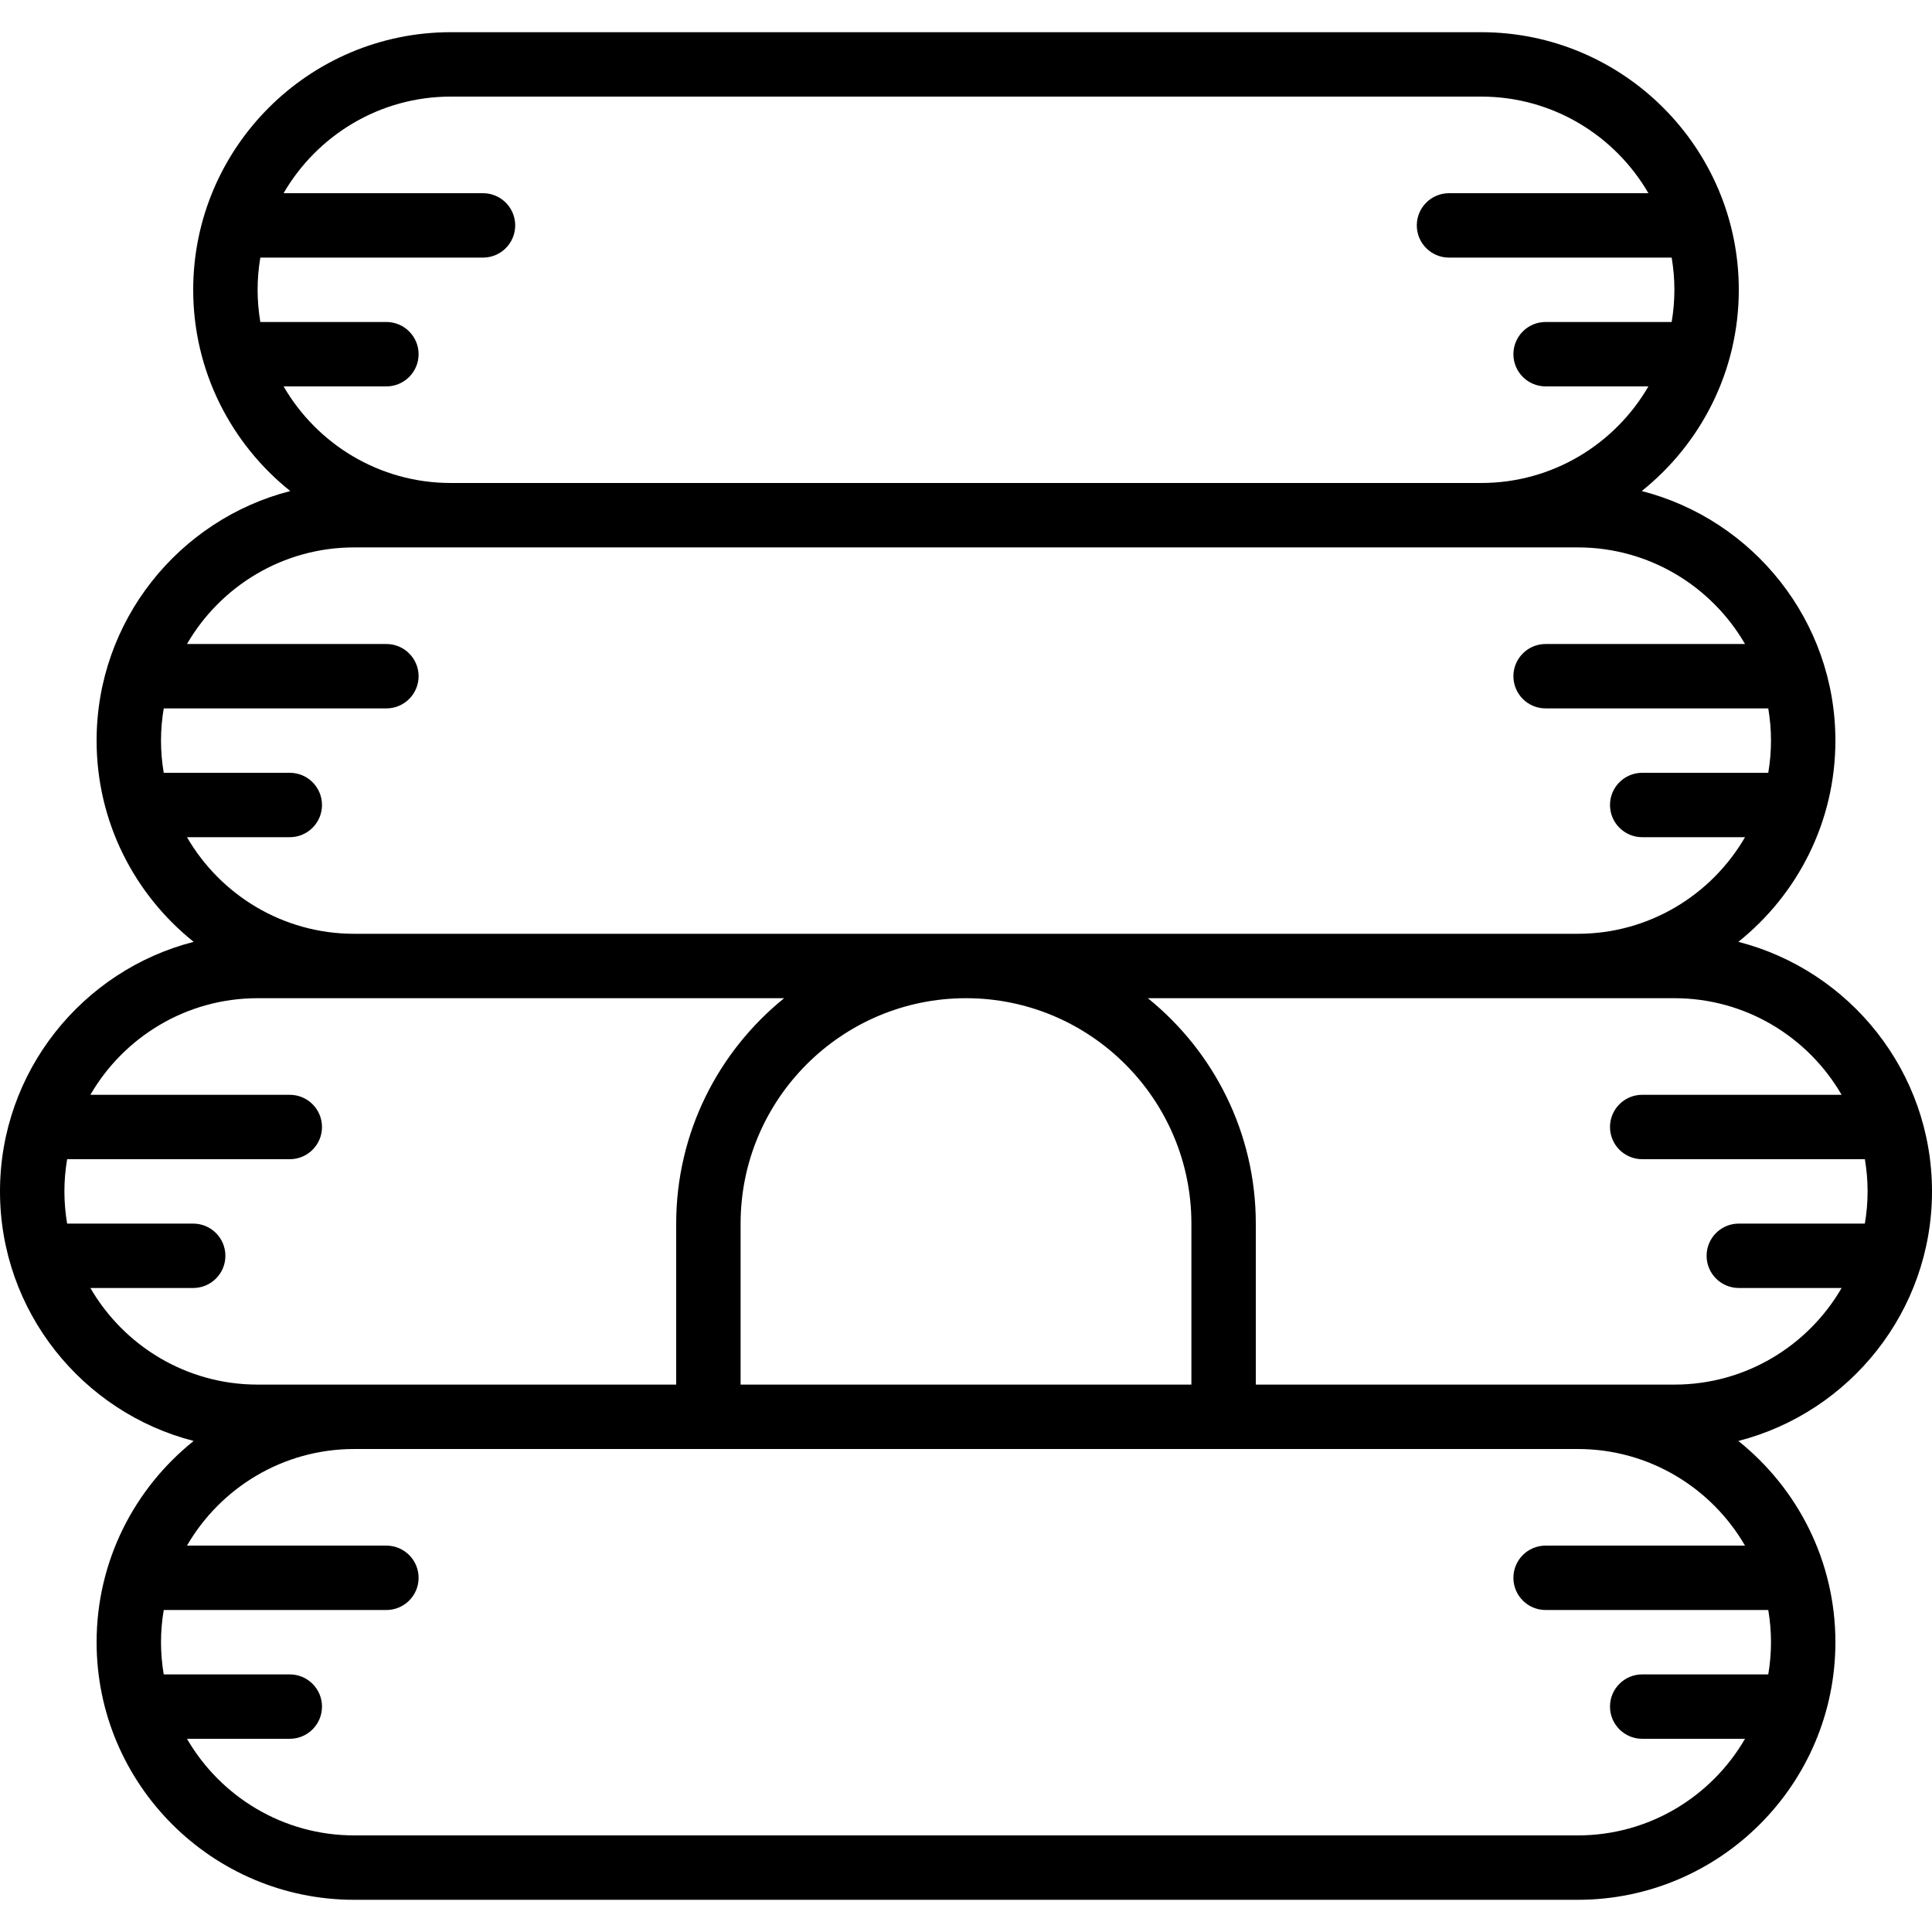
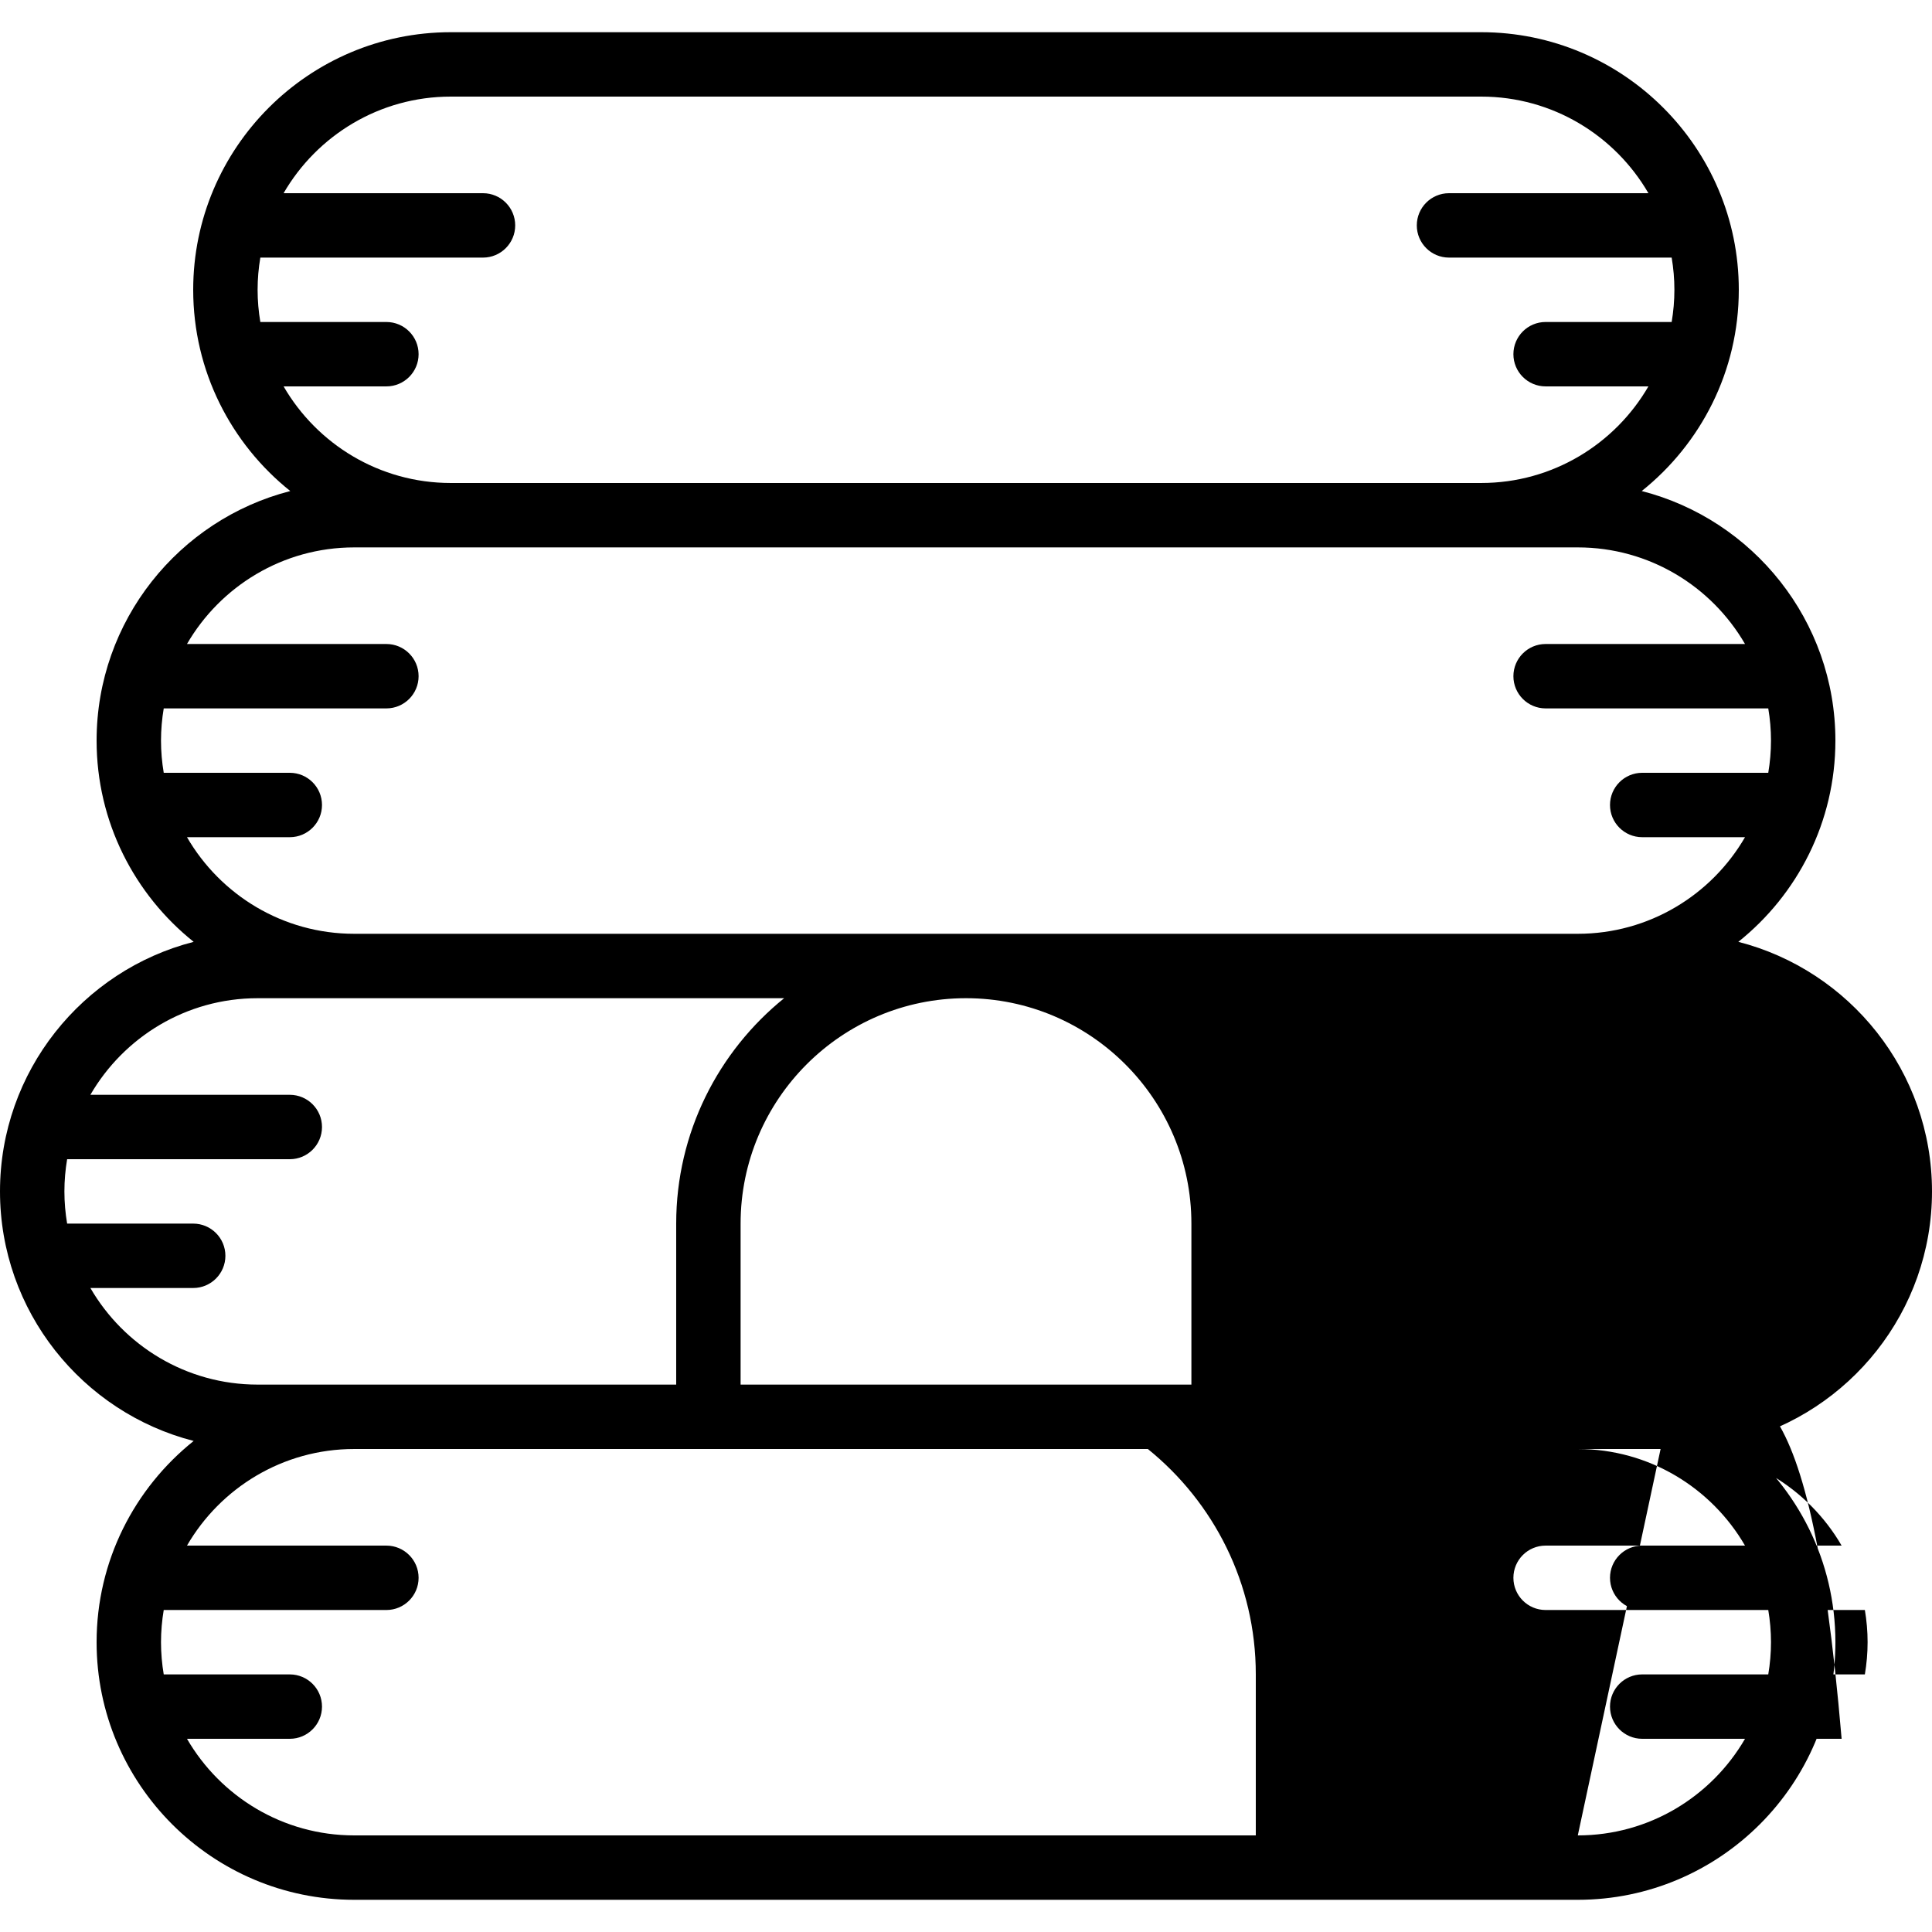
<svg xmlns="http://www.w3.org/2000/svg" fill="#000000" height="800px" width="800px" version="1.1" id="Layer_1" viewBox="0 0 512 512" xml:space="preserve">
  <g>
    <g>
-       <path d="M512,315.733c0-31.794-21.852-58.581-51.324-66.136c15.662-12.52,25.724-31.768,25.724-53.331    c0-31.794-21.852-58.581-51.324-66.136C450.738,117.61,460.8,98.363,460.8,76.8c0-37.641-30.626-68.267-68.267-68.267H119.467    C81.826,8.533,51.2,39.159,51.2,76.8c0,21.563,10.062,40.81,25.724,53.331C47.452,137.686,25.6,164.473,25.6,196.267    c0,21.563,10.062,40.81,25.724,53.331C21.852,257.152,0,283.939,0,315.733s21.852,58.581,51.324,66.136    C35.662,394.39,25.6,413.637,25.6,435.2c0,37.641,30.626,68.267,68.267,68.267h324.267c37.641,0,68.267-30.626,68.267-68.267    c0-21.563-10.062-40.81-25.724-53.331C490.148,374.314,512,347.527,512,315.733z M119.467,25.6h273.067    c18.914,0,35.449,10.311,44.314,25.6H384c-4.71,0-8.533,3.823-8.533,8.533s3.823,8.533,8.533,8.533h59.009    c0.468,2.777,0.724,5.625,0.724,8.533s-0.256,5.756-0.724,8.533H409.6c-4.71,0-8.533,3.823-8.533,8.533    c0,4.71,3.823,8.533,8.533,8.533h27.247c-8.865,15.289-25.401,25.6-44.314,25.6H119.467c-18.914,0-35.449-10.311-44.314-25.6    H102.4c4.71,0,8.533-3.823,8.533-8.533c0-4.71-3.823-8.533-8.533-8.533H68.991c-0.468-2.777-0.724-5.625-0.724-8.533    s0.256-5.756,0.724-8.533H128c4.71,0,8.533-3.823,8.533-8.533S132.71,51.2,128,51.2H75.152    C84.018,35.911,100.553,25.6,119.467,25.6z M93.867,145.067h25.6h273.067h25.6c18.914,0,35.449,10.311,44.314,25.6H409.6    c-4.71,0-8.533,3.823-8.533,8.533s3.823,8.533,8.533,8.533h59.009c0.468,2.777,0.724,5.625,0.724,8.533s-0.256,5.756-0.724,8.533    H435.2c-4.71,0-8.533,3.823-8.533,8.533c0,4.71,3.823,8.533,8.533,8.533h27.248c-8.865,15.289-25.401,25.6-44.314,25.6H93.867    c-18.914,0-35.449-10.311-44.314-25.6H76.8c4.71,0,8.533-3.823,8.533-8.533c0-4.71-3.823-8.533-8.533-8.533H43.391    c-0.468-2.777-0.724-5.625-0.724-8.533s0.256-5.756,0.724-8.533H102.4c4.71,0,8.533-3.823,8.533-8.533s-3.823-8.533-8.533-8.533    H49.552C58.418,155.377,74.953,145.067,93.867,145.067z M315.733,324.267v42.667H196.267v-42.667    c0-32.939,26.795-59.733,59.733-59.733S315.733,291.328,315.733,324.267z M68.267,366.933c-18.914,0-35.449-10.311-44.314-25.6    H51.2c4.71,0,8.533-3.823,8.533-8.533s-3.823-8.533-8.533-8.533H17.791c-0.468-2.777-0.724-5.625-0.724-8.533    s0.256-5.756,0.724-8.533H76.8c4.71,0,8.533-3.823,8.533-8.533s-3.823-8.533-8.533-8.533H23.952    c8.865-15.289,25.401-25.6,44.314-25.6h25.6h113.94c-17.431,14.092-28.607,35.629-28.607,59.733v42.667H93.867H68.267z     M418.133,486.4H93.867c-18.914,0-35.449-10.311-44.314-25.6H76.8c4.71,0,8.533-3.823,8.533-8.533s-3.823-8.533-8.533-8.533    H43.391c-0.468-2.777-0.724-5.625-0.724-8.533s0.256-5.756,0.724-8.533H102.4c4.71,0,8.533-3.823,8.533-8.533    s-3.823-8.533-8.533-8.533H49.552c8.865-15.289,25.401-25.6,44.314-25.6H179.2h153.6h85.333c18.914,0,35.449,10.311,44.314,25.6    H409.6c-4.71,0-8.533,3.823-8.533,8.533s3.823,8.533,8.533,8.533h59.009c0.468,2.777,0.724,5.625,0.724,8.533    s-0.256,5.756-0.724,8.533H435.2c-4.71,0-8.533,3.823-8.533,8.533s3.823,8.533,8.533,8.533h27.248    C453.582,476.089,437.047,486.4,418.133,486.4z M443.733,366.933h-25.6H332.8v-42.667c0-24.104-11.176-45.642-28.607-59.733    h113.94h25.6c18.914,0,35.449,10.311,44.314,25.6H435.2c-4.71,0-8.533,3.823-8.533,8.533s3.823,8.533,8.533,8.533h59.009    c0.468,2.777,0.724,5.625,0.724,8.533s-0.256,5.756-0.724,8.533H460.8c-4.71,0-8.533,3.823-8.533,8.533s3.823,8.533,8.533,8.533    h27.248C479.182,356.623,462.647,366.933,443.733,366.933z" />
+       <path d="M512,315.733c0-31.794-21.852-58.581-51.324-66.136c15.662-12.52,25.724-31.768,25.724-53.331    c0-31.794-21.852-58.581-51.324-66.136C450.738,117.61,460.8,98.363,460.8,76.8c0-37.641-30.626-68.267-68.267-68.267H119.467    C81.826,8.533,51.2,39.159,51.2,76.8c0,21.563,10.062,40.81,25.724,53.331C47.452,137.686,25.6,164.473,25.6,196.267    c0,21.563,10.062,40.81,25.724,53.331C21.852,257.152,0,283.939,0,315.733s21.852,58.581,51.324,66.136    C35.662,394.39,25.6,413.637,25.6,435.2c0,37.641,30.626,68.267,68.267,68.267h324.267c37.641,0,68.267-30.626,68.267-68.267    c0-21.563-10.062-40.81-25.724-53.331C490.148,374.314,512,347.527,512,315.733z M119.467,25.6h273.067    c18.914,0,35.449,10.311,44.314,25.6H384c-4.71,0-8.533,3.823-8.533,8.533s3.823,8.533,8.533,8.533h59.009    c0.468,2.777,0.724,5.625,0.724,8.533s-0.256,5.756-0.724,8.533H409.6c-4.71,0-8.533,3.823-8.533,8.533    c0,4.71,3.823,8.533,8.533,8.533h27.247c-8.865,15.289-25.401,25.6-44.314,25.6H119.467c-18.914,0-35.449-10.311-44.314-25.6    H102.4c4.71,0,8.533-3.823,8.533-8.533c0-4.71-3.823-8.533-8.533-8.533H68.991c-0.468-2.777-0.724-5.625-0.724-8.533    s0.256-5.756,0.724-8.533H128c4.71,0,8.533-3.823,8.533-8.533S132.71,51.2,128,51.2H75.152    C84.018,35.911,100.553,25.6,119.467,25.6z M93.867,145.067h25.6h273.067h25.6c18.914,0,35.449,10.311,44.314,25.6H409.6    c-4.71,0-8.533,3.823-8.533,8.533s3.823,8.533,8.533,8.533h59.009c0.468,2.777,0.724,5.625,0.724,8.533s-0.256,5.756-0.724,8.533    H435.2c-4.71,0-8.533,3.823-8.533,8.533c0,4.71,3.823,8.533,8.533,8.533h27.248c-8.865,15.289-25.401,25.6-44.314,25.6H93.867    c-18.914,0-35.449-10.311-44.314-25.6H76.8c4.71,0,8.533-3.823,8.533-8.533c0-4.71-3.823-8.533-8.533-8.533H43.391    c-0.468-2.777-0.724-5.625-0.724-8.533s0.256-5.756,0.724-8.533H102.4c4.71,0,8.533-3.823,8.533-8.533s-3.823-8.533-8.533-8.533    H49.552C58.418,155.377,74.953,145.067,93.867,145.067z M315.733,324.267v42.667H196.267v-42.667    c0-32.939,26.795-59.733,59.733-59.733S315.733,291.328,315.733,324.267z M68.267,366.933c-18.914,0-35.449-10.311-44.314-25.6    H51.2c4.71,0,8.533-3.823,8.533-8.533s-3.823-8.533-8.533-8.533H17.791c-0.468-2.777-0.724-5.625-0.724-8.533    s0.256-5.756,0.724-8.533H76.8c4.71,0,8.533-3.823,8.533-8.533s-3.823-8.533-8.533-8.533H23.952    c8.865-15.289,25.401-25.6,44.314-25.6h25.6h113.94c-17.431,14.092-28.607,35.629-28.607,59.733v42.667H93.867H68.267z     M418.133,486.4H93.867c-18.914,0-35.449-10.311-44.314-25.6H76.8c4.71,0,8.533-3.823,8.533-8.533s-3.823-8.533-8.533-8.533    H43.391c-0.468-2.777-0.724-5.625-0.724-8.533s0.256-5.756,0.724-8.533H102.4c4.71,0,8.533-3.823,8.533-8.533    s-3.823-8.533-8.533-8.533H49.552c8.865-15.289,25.401-25.6,44.314-25.6H179.2h153.6h85.333c18.914,0,35.449,10.311,44.314,25.6    H409.6c-4.71,0-8.533,3.823-8.533,8.533s3.823,8.533,8.533,8.533h59.009c0.468,2.777,0.724,5.625,0.724,8.533    s-0.256,5.756-0.724,8.533H435.2c-4.71,0-8.533,3.823-8.533,8.533s3.823,8.533,8.533,8.533h27.248    C453.582,476.089,437.047,486.4,418.133,486.4z h-25.6H332.8v-42.667c0-24.104-11.176-45.642-28.607-59.733    h113.94h25.6c18.914,0,35.449,10.311,44.314,25.6H435.2c-4.71,0-8.533,3.823-8.533,8.533s3.823,8.533,8.533,8.533h59.009    c0.468,2.777,0.724,5.625,0.724,8.533s-0.256,5.756-0.724,8.533H460.8c-4.71,0-8.533,3.823-8.533,8.533s3.823,8.533,8.533,8.533    h27.248C479.182,356.623,462.647,366.933,443.733,366.933z" />
    </g>
  </g>
</svg>